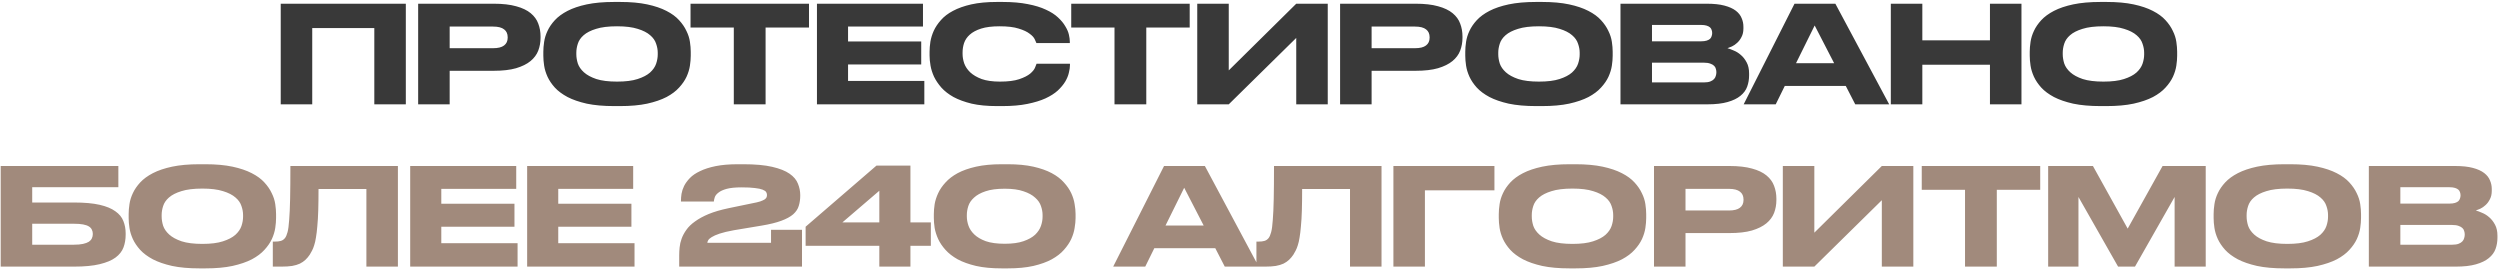
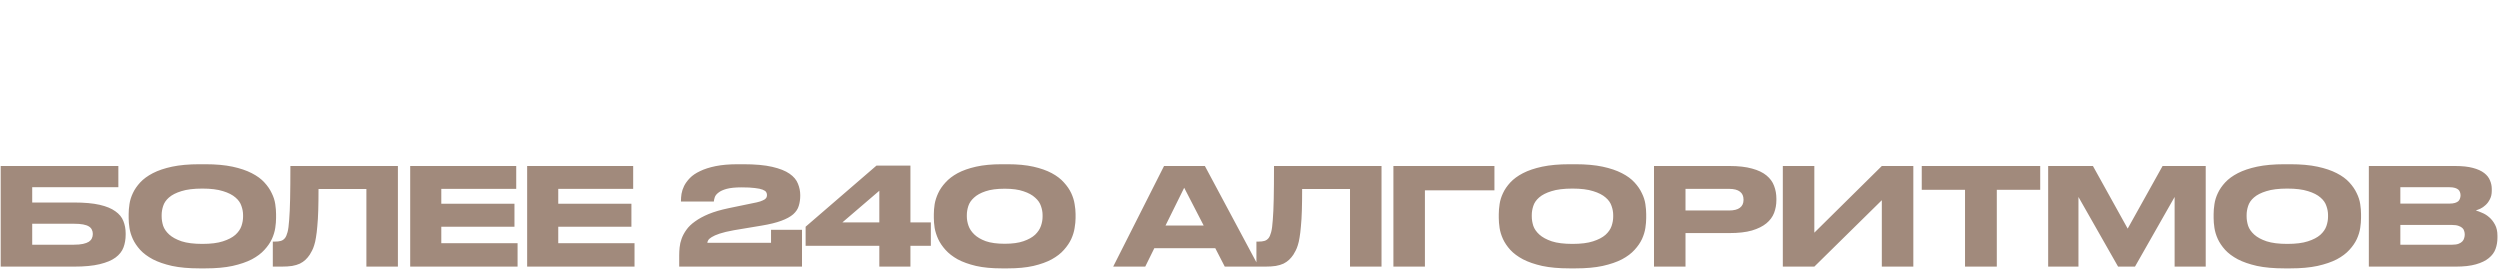
<svg xmlns="http://www.w3.org/2000/svg" width="647" height="70" viewBox="0 0 647 70" fill="none">
-   <path d="M72.652 0.96H105.027V27H96.872V7.26H80.807V27H72.652V0.96ZM116.374 18.32V27H108.219V0.96H127.749C130.082 0.96 132.031 1.182 133.594 1.625C135.157 2.045 136.406 2.64 137.339 3.41C138.272 4.18 138.926 5.078 139.299 6.105C139.696 7.132 139.894 8.24 139.894 9.43V9.78C139.894 10.947 139.696 12.055 139.299 13.105C138.902 14.132 138.237 15.03 137.304 15.8C136.371 16.57 135.122 17.188 133.559 17.655C132.019 18.098 130.082 18.32 127.749 18.32H116.374ZM116.374 12.475H127.609C128.892 12.475 129.837 12.242 130.444 11.775C131.074 11.308 131.389 10.632 131.389 9.745V9.64C131.389 8.753 131.086 8.077 130.479 7.61C129.872 7.12 128.916 6.875 127.609 6.875H116.374V12.475ZM160.459 0.505C163.189 0.505 165.534 0.715 167.494 1.135C169.454 1.555 171.111 2.115 172.464 2.815C173.841 3.515 174.938 4.32 175.754 5.23C176.571 6.117 177.201 7.038 177.644 7.995C178.111 8.928 178.414 9.873 178.554 10.83C178.694 11.763 178.764 12.615 178.764 13.385V14.435C178.764 15.205 178.694 16.057 178.554 16.99C178.414 17.923 178.123 18.88 177.679 19.86C177.236 20.817 176.594 21.75 175.754 22.66C174.938 23.57 173.853 24.387 172.499 25.11C171.146 25.81 169.478 26.382 167.494 26.825C165.534 27.245 163.189 27.455 160.459 27.455H158.954C156.201 27.455 153.833 27.245 151.849 26.825C149.889 26.382 148.233 25.81 146.879 25.11C145.526 24.387 144.429 23.57 143.589 22.66C142.773 21.75 142.143 20.817 141.699 19.86C141.256 18.88 140.964 17.923 140.824 16.99C140.684 16.057 140.614 15.205 140.614 14.435V13.385C140.614 12.615 140.684 11.763 140.824 10.83C140.964 9.873 141.256 8.928 141.699 7.995C142.143 7.038 142.773 6.117 143.589 5.23C144.429 4.32 145.526 3.515 146.879 2.815C148.233 2.115 149.889 1.555 151.849 1.135C153.833 0.715 156.201 0.505 158.954 0.505H160.459ZM170.224 13.63C170.224 12.883 170.084 12.113 169.804 11.32C169.548 10.503 169.034 9.768 168.264 9.115C167.494 8.438 166.421 7.89 165.044 7.47C163.668 7.027 161.883 6.805 159.689 6.805C157.449 6.805 155.641 7.027 154.264 7.47C152.888 7.89 151.814 8.438 151.044 9.115C150.298 9.768 149.796 10.503 149.539 11.32C149.283 12.113 149.154 12.883 149.154 13.63V14.05C149.154 14.797 149.283 15.59 149.539 16.43C149.819 17.247 150.344 18.005 151.114 18.705C151.884 19.405 152.958 19.988 154.334 20.455C155.711 20.898 157.496 21.12 159.689 21.12C161.883 21.12 163.656 20.898 165.009 20.455C166.386 20.012 167.459 19.452 168.229 18.775C168.999 18.075 169.524 17.317 169.804 16.5C170.084 15.66 170.224 14.867 170.224 14.12V13.63ZM189.909 7.12H178.709V0.96H209.369V7.12H198.134V27H189.909V7.12ZM238.867 0.96V6.875H219.477V10.725H238.412V16.675H219.477V20.945H239.217V27H211.427V0.96H238.867ZM258.005 27.455C255.485 27.455 253.303 27.245 251.46 26.825C249.64 26.382 248.077 25.81 246.77 25.11C245.487 24.387 244.437 23.57 243.62 22.66C242.827 21.75 242.197 20.817 241.73 19.86C241.287 18.88 240.983 17.923 240.82 16.99C240.657 16.033 240.575 15.17 240.575 14.4V13.385C240.575 12.592 240.645 11.728 240.785 10.795C240.948 9.838 241.24 8.893 241.66 7.96C242.103 7.003 242.722 6.082 243.515 5.195C244.308 4.285 245.347 3.492 246.63 2.815C247.937 2.115 249.512 1.555 251.355 1.135C253.222 0.715 255.438 0.505 258.005 0.505H259.44C261.96 0.505 264.142 0.692 265.985 1.065C267.828 1.415 269.392 1.893 270.675 2.5C271.958 3.083 272.997 3.748 273.79 4.495C274.607 5.242 275.237 6 275.68 6.77C276.147 7.517 276.462 8.24 276.625 8.94C276.788 9.64 276.87 10.247 276.87 10.76V11.145H268.225C268.178 10.982 268.038 10.667 267.805 10.2C267.595 9.71 267.152 9.22 266.475 8.73C265.822 8.217 264.877 7.773 263.64 7.4C262.427 7.003 260.782 6.805 258.705 6.805C256.745 6.805 255.147 7.003 253.91 7.4C252.673 7.797 251.693 8.322 250.97 8.975C250.27 9.605 249.78 10.328 249.5 11.145C249.243 11.938 249.115 12.743 249.115 13.56V13.98C249.115 14.75 249.255 15.555 249.535 16.395C249.838 17.235 250.352 18.005 251.075 18.705C251.822 19.405 252.813 19.988 254.05 20.455C255.31 20.898 256.885 21.12 258.775 21.12C260.875 21.12 262.543 20.91 263.78 20.49C265.017 20.07 265.962 19.592 266.615 19.055C267.268 18.495 267.688 17.97 267.875 17.48C268.085 16.967 268.213 16.64 268.26 16.5H276.905V16.885C276.905 17.422 276.812 18.063 276.625 18.81C276.462 19.557 276.147 20.327 275.68 21.12C275.213 21.89 274.572 22.66 273.755 23.43C272.938 24.177 271.877 24.853 270.57 25.46C269.287 26.043 267.723 26.522 265.88 26.895C264.06 27.268 261.913 27.455 259.44 27.455H258.005ZM288.434 7.12H277.234V0.96H307.894V7.12H296.659V27H288.434V7.12ZM335.467 9.815L318.002 27H309.847V0.96H318.002V18.215L335.467 0.96H343.622V27H335.467V9.815ZM354.97 18.32V27H346.815V0.96H366.345C368.678 0.96 370.627 1.182 372.19 1.625C373.753 2.045 375.002 2.64 375.935 3.41C376.868 4.18 377.522 5.078 377.895 6.105C378.292 7.132 378.49 8.24 378.49 9.43V9.78C378.49 10.947 378.292 12.055 377.895 13.105C377.498 14.132 376.833 15.03 375.9 15.8C374.967 16.57 373.718 17.188 372.155 17.655C370.615 18.098 368.678 18.32 366.345 18.32H354.97ZM354.97 12.475H366.205C367.488 12.475 368.433 12.242 369.04 11.775C369.67 11.308 369.985 10.632 369.985 9.745V9.64C369.985 8.753 369.682 8.077 369.075 7.61C368.468 7.12 367.512 6.875 366.205 6.875H354.97V12.475ZM399.056 0.505C401.786 0.505 404.131 0.715 406.091 1.135C408.051 1.555 409.707 2.115 411.061 2.815C412.437 3.515 413.534 4.32 414.351 5.23C415.167 6.117 415.797 7.038 416.241 7.995C416.707 8.928 417.011 9.873 417.151 10.83C417.291 11.763 417.361 12.615 417.361 13.385V14.435C417.361 15.205 417.291 16.057 417.151 16.99C417.011 17.923 416.719 18.88 416.276 19.86C415.832 20.817 415.191 21.75 414.351 22.66C413.534 23.57 412.449 24.387 411.096 25.11C409.742 25.81 408.074 26.382 406.091 26.825C404.131 27.245 401.786 27.455 399.056 27.455H397.551C394.797 27.455 392.429 27.245 390.446 26.825C388.486 26.382 386.829 25.81 385.476 25.11C384.122 24.387 383.026 23.57 382.186 22.66C381.369 21.75 380.739 20.817 380.296 19.86C379.852 18.88 379.561 17.923 379.421 16.99C379.281 16.057 379.211 15.205 379.211 14.435V13.385C379.211 12.615 379.281 11.763 379.421 10.83C379.561 9.873 379.852 8.928 380.296 7.995C380.739 7.038 381.369 6.117 382.186 5.23C383.026 4.32 384.122 3.515 385.476 2.815C386.829 2.115 388.486 1.555 390.446 1.135C392.429 0.715 394.797 0.505 397.551 0.505H399.056ZM408.821 13.63C408.821 12.883 408.681 12.113 408.401 11.32C408.144 10.503 407.631 9.768 406.861 9.115C406.091 8.438 405.017 7.89 403.641 7.47C402.264 7.027 400.479 6.805 398.286 6.805C396.046 6.805 394.237 7.027 392.861 7.47C391.484 7.89 390.411 8.438 389.641 9.115C388.894 9.768 388.392 10.503 388.136 11.32C387.879 12.113 387.751 12.883 387.751 13.63V14.05C387.751 14.797 387.879 15.59 388.136 16.43C388.416 17.247 388.941 18.005 389.711 18.705C390.481 19.405 391.554 19.988 392.931 20.455C394.307 20.898 396.092 21.12 398.286 21.12C400.479 21.12 402.252 20.898 403.606 20.455C404.982 20.012 406.056 19.452 406.826 18.775C407.596 18.075 408.121 17.317 408.401 16.5C408.681 15.66 408.821 14.867 408.821 14.12V13.63ZM419.38 0.96H441.675C443.542 0.96 445.082 1.123 446.295 1.45C447.532 1.777 448.512 2.22 449.235 2.78C449.958 3.34 450.46 3.982 450.74 4.705C451.043 5.405 451.195 6.14 451.195 6.91V7.4C451.195 8.24 451.032 8.963 450.705 9.57C450.402 10.177 450.028 10.678 449.585 11.075C449.165 11.472 448.71 11.787 448.22 12.02C447.753 12.23 447.368 12.382 447.065 12.475C447.508 12.592 448.045 12.79 448.675 13.07C449.328 13.327 449.947 13.712 450.53 14.225C451.113 14.715 451.615 15.357 452.035 16.15C452.455 16.92 452.665 17.877 452.665 19.02V19.51C452.665 20.537 452.502 21.505 452.175 22.415C451.848 23.325 451.265 24.118 450.425 24.795C449.608 25.472 448.5 26.008 447.1 26.405C445.723 26.802 443.985 27 441.885 27H419.38V0.96ZM427.535 6.455V10.69H440.275C440.835 10.69 441.302 10.632 441.675 10.515C442.048 10.398 442.34 10.247 442.55 10.06C442.76 9.85 442.9 9.617 442.97 9.36C443.063 9.103 443.11 8.847 443.11 8.59V8.52C443.11 8.24 443.063 7.983 442.97 7.75C442.9 7.493 442.76 7.272 442.55 7.085C442.34 6.898 442.048 6.747 441.675 6.63C441.302 6.513 440.835 6.455 440.275 6.455H427.535ZM427.535 16.22V21.33H440.975C441.652 21.33 442.2 21.248 442.62 21.085C443.04 20.922 443.367 20.712 443.6 20.455C443.833 20.198 443.985 19.918 444.055 19.615C444.148 19.312 444.195 19.032 444.195 18.775V18.635C444.195 18.355 444.148 18.075 444.055 17.795C443.985 17.492 443.833 17.235 443.6 17.025C443.367 16.792 443.04 16.605 442.62 16.465C442.2 16.302 441.652 16.22 440.975 16.22H427.535ZM469.637 6.595L464.807 16.36H474.677L469.637 6.595ZM477.687 22.24H461.902L459.557 27H451.262L464.422 0.96H474.992L488.922 27H480.137L477.687 22.24ZM489.345 0.96H497.5V10.445H515V0.96H523.155V27H515V16.745H497.5V27H489.345V0.96ZM545.142 0.505C547.872 0.505 550.217 0.715 552.177 1.135C554.137 1.555 555.794 2.115 557.147 2.815C558.524 3.515 559.621 4.32 560.437 5.23C561.254 6.117 561.884 7.038 562.327 7.995C562.794 8.928 563.097 9.873 563.237 10.83C563.377 11.763 563.447 12.615 563.447 13.385V14.435C563.447 15.205 563.377 16.057 563.237 16.99C563.097 17.923 562.806 18.88 562.362 19.86C561.919 20.817 561.277 21.75 560.437 22.66C559.621 23.57 558.536 24.387 557.182 25.11C555.829 25.81 554.161 26.382 552.177 26.825C550.217 27.245 547.872 27.455 545.142 27.455H543.637C540.884 27.455 538.516 27.245 536.532 26.825C534.572 26.382 532.916 25.81 531.562 25.11C530.209 24.387 529.112 23.57 528.272 22.66C527.456 21.75 526.826 20.817 526.382 19.86C525.939 18.88 525.647 17.923 525.507 16.99C525.367 16.057 525.297 15.205 525.297 14.435V13.385C525.297 12.615 525.367 11.763 525.507 10.83C525.647 9.873 525.939 8.928 526.382 7.995C526.826 7.038 527.456 6.117 528.272 5.23C529.112 4.32 530.209 3.515 531.562 2.815C532.916 2.115 534.572 1.555 536.532 1.135C538.516 0.715 540.884 0.505 543.637 0.505H545.142ZM554.907 13.63C554.907 12.883 554.767 12.113 554.487 11.32C554.231 10.503 553.717 9.768 552.947 9.115C552.177 8.438 551.104 7.89 549.727 7.47C548.351 7.027 546.566 6.805 544.372 6.805C542.132 6.805 540.324 7.027 538.947 7.47C537.571 7.89 536.497 8.438 535.727 9.115C534.981 9.768 534.479 10.503 534.222 11.32C533.966 12.113 533.837 12.883 533.837 13.63V14.05C533.837 14.797 533.966 15.59 534.222 16.43C534.502 17.247 535.027 18.005 535.797 18.705C536.567 19.405 537.641 19.988 539.017 20.455C540.394 20.898 542.179 21.12 544.372 21.12C546.566 21.12 548.339 20.898 549.692 20.455C551.069 20.012 552.142 19.452 552.912 18.775C553.682 18.075 554.207 17.317 554.487 16.5C554.767 15.66 554.907 14.867 554.907 14.12V13.63Z" fill="#393939" />
  <path d="M0.181 42.96H30.631V48.455H8.336V52.41H19.186C21.869 52.41 24.074 52.608 25.801 53.005C27.527 53.402 28.881 53.962 29.861 54.685C30.864 55.385 31.552 56.225 31.926 57.205C32.322 58.185 32.521 59.247 32.521 60.39V60.74C32.521 61.93 32.334 63.027 31.961 64.03C31.587 65.033 30.899 65.908 29.896 66.655C28.916 67.378 27.551 67.95 25.801 68.37C24.074 68.79 21.857 69 19.151 69H0.181V42.96ZM19.116 63.33C20.072 63.33 20.866 63.26 21.496 63.12C22.126 62.98 22.627 62.793 23.001 62.56C23.374 62.303 23.631 62.012 23.771 61.685C23.934 61.358 24.016 60.997 24.016 60.6V60.495C24.016 60.098 23.934 59.748 23.771 59.445C23.631 59.118 23.374 58.838 23.001 58.605C22.627 58.372 22.126 58.197 21.496 58.08C20.866 57.963 20.072 57.905 19.116 57.905H8.336V63.33H19.116ZM53.141 42.505C55.871 42.505 58.216 42.715 60.176 43.135C62.136 43.555 63.793 44.115 65.146 44.815C66.523 45.515 67.62 46.32 68.436 47.23C69.253 48.117 69.883 49.038 70.326 49.995C70.793 50.928 71.096 51.873 71.236 52.83C71.376 53.763 71.446 54.615 71.446 55.385V56.435C71.446 57.205 71.376 58.057 71.236 58.99C71.096 59.923 70.805 60.88 70.361 61.86C69.918 62.817 69.276 63.75 68.436 64.66C67.62 65.57 66.535 66.387 65.181 67.11C63.828 67.81 62.16 68.382 60.176 68.825C58.216 69.245 55.871 69.455 53.141 69.455H51.636C48.883 69.455 46.515 69.245 44.531 68.825C42.571 68.382 40.915 67.81 39.561 67.11C38.208 66.387 37.111 65.57 36.271 64.66C35.455 63.75 34.825 62.817 34.381 61.86C33.938 60.88 33.646 59.923 33.506 58.99C33.366 58.057 33.296 57.205 33.296 56.435V55.385C33.296 54.615 33.366 53.763 33.506 52.83C33.646 51.873 33.938 50.928 34.381 49.995C34.825 49.038 35.455 48.117 36.271 47.23C37.111 46.32 38.208 45.515 39.561 44.815C40.915 44.115 42.571 43.555 44.531 43.135C46.515 42.715 48.883 42.505 51.636 42.505H53.141ZM62.906 55.63C62.906 54.883 62.766 54.113 62.486 53.32C62.23 52.503 61.716 51.768 60.946 51.115C60.176 50.438 59.103 49.89 57.726 49.47C56.35 49.027 54.565 48.805 52.371 48.805C50.131 48.805 48.323 49.027 46.946 49.47C45.57 49.89 44.496 50.438 43.726 51.115C42.98 51.768 42.478 52.503 42.221 53.32C41.965 54.113 41.836 54.883 41.836 55.63V56.05C41.836 56.797 41.965 57.59 42.221 58.43C42.501 59.247 43.026 60.005 43.796 60.705C44.566 61.405 45.64 61.988 47.016 62.455C48.393 62.898 50.178 63.12 52.371 63.12C54.565 63.12 56.338 62.898 57.691 62.455C59.068 62.012 60.141 61.452 60.911 60.775C61.681 60.075 62.206 59.317 62.486 58.5C62.766 57.66 62.906 56.867 62.906 56.12V55.63ZM94.823 48.91H82.433C82.433 51.033 82.409 52.888 82.362 54.475C82.316 56.038 82.234 57.403 82.118 58.57C82.024 59.713 81.907 60.682 81.767 61.475C81.651 62.245 81.499 62.91 81.312 63.47C81.149 64.007 80.963 64.473 80.752 64.87C80.566 65.243 80.368 65.593 80.157 65.92C79.831 66.41 79.457 66.853 79.037 67.25C78.641 67.623 78.162 67.95 77.603 68.23C77.043 68.487 76.377 68.685 75.608 68.825C74.838 68.942 73.927 69 72.877 69H70.603V62.525H71.127C71.757 62.525 72.271 62.467 72.668 62.35C73.088 62.233 73.449 61.988 73.752 61.615C74.009 61.288 74.231 60.775 74.418 60.075C74.604 59.375 74.744 58.325 74.838 56.925C74.954 55.525 75.036 53.705 75.082 51.465C75.129 49.225 75.153 46.39 75.153 42.96H102.978V69H94.823V48.91ZM133.599 42.96V48.875H114.209V52.725H133.144V58.675H114.209V62.945H133.949V69H106.159V42.96H133.599ZM163.866 42.96V48.875H144.476V52.725H163.411V58.675H144.476V62.945H164.216V69H136.426V42.96H163.866ZM175.779 69V66.06C175.779 65.43 175.814 64.753 175.884 64.03C175.954 63.283 176.129 62.525 176.409 61.755C176.689 60.985 177.098 60.227 177.634 59.48C178.171 58.71 178.918 57.987 179.874 57.31C180.831 56.61 182.009 55.968 183.409 55.385C184.833 54.802 186.548 54.3 188.554 53.88L194.644 52.62C195.531 52.457 196.231 52.293 196.744 52.13C197.258 51.943 197.643 51.768 197.899 51.605C198.156 51.418 198.319 51.232 198.389 51.045C198.459 50.858 198.494 50.66 198.494 50.45C198.494 50.193 198.424 49.948 198.284 49.715C198.144 49.482 197.841 49.272 197.374 49.085C196.908 48.898 196.243 48.758 195.379 48.665C194.516 48.548 193.373 48.49 191.949 48.49C190.316 48.49 189.021 48.618 188.064 48.875C187.131 49.132 186.419 49.458 185.929 49.855C185.439 50.228 185.124 50.625 184.984 51.045C184.844 51.465 184.763 51.838 184.739 52.165H176.234V51.885C176.234 51.395 176.281 50.823 176.374 50.17C176.491 49.493 176.713 48.817 177.039 48.14C177.389 47.44 177.891 46.752 178.544 46.075C179.198 45.398 180.073 44.803 181.169 44.29C182.266 43.753 183.608 43.322 185.194 42.995C186.804 42.668 188.729 42.505 190.969 42.505H192.369C195.426 42.505 197.911 42.727 199.824 43.17C201.761 43.613 203.266 44.208 204.339 44.955C205.413 45.702 206.136 46.565 206.509 47.545C206.906 48.502 207.104 49.493 207.104 50.52V50.59C207.104 51.57 206.976 52.468 206.719 53.285C206.486 54.078 206.008 54.802 205.284 55.455C204.561 56.085 203.534 56.645 202.204 57.135C200.898 57.625 199.183 58.045 197.059 58.395L189.919 59.585C188.379 59.865 187.154 60.157 186.244 60.46C185.334 60.763 184.646 61.067 184.179 61.37C183.713 61.65 183.409 61.93 183.269 62.21C183.129 62.467 183.059 62.677 183.059 62.84H199.544V59.48H207.559V69H175.779ZM226.834 42.855H235.619V57.555H240.904V63.61H235.619V69H227.569V63.61H208.494V58.675L226.834 42.855ZM227.569 49.365L218.014 57.555H227.569V49.365ZM278.358 56.435C278.358 57.182 278.276 58.033 278.113 58.99C277.973 59.923 277.681 60.88 277.238 61.86C276.794 62.817 276.164 63.75 275.348 64.66C274.554 65.57 273.504 66.387 272.198 67.11C270.914 67.81 269.328 68.382 267.438 68.825C265.571 69.245 263.354 69.455 260.788 69.455H259.248C256.681 69.455 254.464 69.245 252.598 68.825C250.731 68.382 249.144 67.81 247.838 67.11C246.554 66.387 245.504 65.57 244.688 64.66C243.871 63.75 243.241 62.817 242.798 61.86C242.354 60.88 242.051 59.923 241.888 58.99C241.748 58.057 241.678 57.205 241.678 56.435V55.385C241.678 54.615 241.748 53.763 241.888 52.83C242.051 51.897 242.354 50.952 242.798 49.995C243.241 49.038 243.871 48.117 244.688 47.23C245.504 46.32 246.554 45.515 247.838 44.815C249.144 44.115 250.731 43.555 252.598 43.135C254.464 42.715 256.681 42.505 259.248 42.505H260.788C263.354 42.505 265.571 42.715 267.438 43.135C269.304 43.555 270.891 44.115 272.198 44.815C273.504 45.515 274.554 46.32 275.348 47.23C276.164 48.117 276.794 49.038 277.238 49.995C277.681 50.952 277.973 51.897 278.113 52.83C278.276 53.763 278.358 54.615 278.358 55.385V56.435ZM269.818 55.63C269.818 54.883 269.678 54.113 269.398 53.32C269.141 52.527 268.639 51.803 267.893 51.15C267.169 50.473 266.166 49.925 264.883 49.505C263.623 49.062 262.001 48.84 260.018 48.84C257.988 48.84 256.331 49.062 255.048 49.505C253.788 49.925 252.796 50.473 252.073 51.15C251.349 51.803 250.859 52.527 250.603 53.32C250.346 54.113 250.218 54.883 250.218 55.63V56.05C250.218 56.797 250.358 57.578 250.638 58.395C250.918 59.212 251.419 59.97 252.143 60.67C252.866 61.37 253.858 61.953 255.118 62.42C256.401 62.863 258.034 63.085 260.018 63.085C262.001 63.085 263.623 62.863 264.883 62.42C266.166 61.977 267.169 61.417 267.893 60.74C268.616 60.04 269.118 59.282 269.398 58.465C269.678 57.648 269.818 56.867 269.818 56.12V55.63ZM306.469 48.595L301.639 58.36H311.509L306.469 48.595ZM314.519 64.24H298.734L296.389 69H288.094L301.254 42.96H311.824L325.754 69H316.969L314.519 64.24ZM349.382 48.91H336.992C336.992 51.033 336.969 52.888 336.922 54.475C336.875 56.038 336.794 57.403 336.677 58.57C336.584 59.713 336.467 60.682 336.327 61.475C336.21 62.245 336.059 62.91 335.872 63.47C335.709 64.007 335.522 64.473 335.312 64.87C335.125 65.243 334.927 65.593 334.717 65.92C334.39 66.41 334.017 66.853 333.597 67.25C333.2 67.623 332.722 67.95 332.162 68.23C331.602 68.487 330.937 68.685 330.167 68.825C329.397 68.942 328.487 69 327.437 69H325.162V62.525H325.687C326.317 62.525 326.83 62.467 327.227 62.35C327.647 62.233 328.009 61.988 328.312 61.615C328.569 61.288 328.79 60.775 328.977 60.075C329.164 59.375 329.304 58.325 329.397 56.925C329.514 55.525 329.595 53.705 329.642 51.465C329.689 49.225 329.712 46.39 329.712 42.96H357.537V69H349.382V48.91ZM360.614 42.96H386.759V49.26H368.769V69H360.614V42.96ZM407.73 42.505C410.46 42.505 412.805 42.715 414.765 43.135C416.725 43.555 418.381 44.115 419.735 44.815C421.111 45.515 422.208 46.32 423.025 47.23C423.841 48.117 424.471 49.038 424.915 49.995C425.381 50.928 425.685 51.873 425.825 52.83C425.965 53.763 426.035 54.615 426.035 55.385V56.435C426.035 57.205 425.965 58.057 425.825 58.99C425.685 59.923 425.393 60.88 424.95 61.86C424.506 62.817 423.865 63.75 423.025 64.66C422.208 65.57 421.123 66.387 419.77 67.11C418.416 67.81 416.748 68.382 414.765 68.825C412.805 69.245 410.46 69.455 407.73 69.455H406.225C403.471 69.455 401.103 69.245 399.12 68.825C397.16 68.382 395.503 67.81 394.15 67.11C392.796 66.387 391.7 65.57 390.86 64.66C390.043 63.75 389.413 62.817 388.97 61.86C388.526 60.88 388.235 59.923 388.095 58.99C387.955 58.057 387.885 57.205 387.885 56.435V55.385C387.885 54.615 387.955 53.763 388.095 52.83C388.235 51.873 388.526 50.928 388.97 49.995C389.413 49.038 390.043 48.117 390.86 47.23C391.7 46.32 392.796 45.515 394.15 44.815C395.503 44.115 397.16 43.555 399.12 43.135C401.103 42.715 403.471 42.505 406.225 42.505H407.73ZM417.495 55.63C417.495 54.883 417.355 54.113 417.075 53.32C416.818 52.503 416.305 51.768 415.535 51.115C414.765 50.438 413.691 49.89 412.315 49.47C410.938 49.027 409.153 48.805 406.96 48.805C404.72 48.805 402.911 49.027 401.535 49.47C400.158 49.89 399.085 50.438 398.315 51.115C397.568 51.768 397.066 52.503 396.81 53.32C396.553 54.113 396.425 54.883 396.425 55.63V56.05C396.425 56.797 396.553 57.59 396.81 58.43C397.09 59.247 397.615 60.005 398.385 60.705C399.155 61.405 400.228 61.988 401.605 62.455C402.981 62.898 404.766 63.12 406.96 63.12C409.153 63.12 410.926 62.898 412.28 62.455C413.656 62.012 414.73 61.452 415.5 60.775C416.27 60.075 416.795 59.317 417.075 58.5C417.355 57.66 417.495 56.867 417.495 56.12V55.63ZM436.209 60.32V69H428.054V42.96H447.584C449.917 42.96 451.866 43.182 453.429 43.625C454.992 44.045 456.241 44.64 457.174 45.41C458.107 46.18 458.761 47.078 459.134 48.105C459.531 49.132 459.729 50.24 459.729 51.43V51.78C459.729 52.947 459.531 54.055 459.134 55.105C458.737 56.132 458.072 57.03 457.139 57.8C456.206 58.57 454.957 59.188 453.394 59.655C451.854 60.098 449.917 60.32 447.584 60.32H436.209ZM436.209 54.475H447.444C448.727 54.475 449.672 54.242 450.279 53.775C450.909 53.308 451.224 52.632 451.224 51.745V51.64C451.224 50.753 450.921 50.077 450.314 49.61C449.707 49.12 448.751 48.875 447.444 48.875H436.209V54.475ZM487.015 51.815L469.55 69H461.395V42.96H469.55V60.215L487.015 42.96H495.17V69H487.015V51.815ZM508.548 49.12H497.348V42.96H528.008V49.12H516.773V69H508.548V49.12ZM530.065 42.96H541.65L550.645 59.165L559.675 42.96H570.84V69H562.79V50.975L552.535 69H548.16L537.905 50.975V69H530.065V42.96ZM592.731 42.505C595.461 42.505 597.806 42.715 599.766 43.135C601.726 43.555 603.382 44.115 604.736 44.815C606.112 45.515 607.209 46.32 608.026 47.23C608.842 48.117 609.472 49.038 609.916 49.995C610.382 50.928 610.686 51.873 610.826 52.83C610.966 53.763 611.036 54.615 611.036 55.385V56.435C611.036 57.205 610.966 58.057 610.826 58.99C610.686 59.923 610.394 60.88 609.951 61.86C609.507 62.817 608.866 63.75 608.026 64.66C607.209 65.57 606.124 66.387 604.771 67.11C603.417 67.81 601.749 68.382 599.766 68.825C597.806 69.245 595.461 69.455 592.731 69.455H591.226C588.472 69.455 586.104 69.245 584.121 68.825C582.161 68.382 580.504 67.81 579.151 67.11C577.797 66.387 576.701 65.57 575.861 64.66C575.044 63.75 574.414 62.817 573.971 61.86C573.527 60.88 573.236 59.923 573.096 58.99C572.956 58.057 572.886 57.205 572.886 56.435V55.385C572.886 54.615 572.956 53.763 573.096 52.83C573.236 51.873 573.527 50.928 573.971 49.995C574.414 49.038 575.044 48.117 575.861 47.23C576.701 46.32 577.797 45.515 579.151 44.815C580.504 44.115 582.161 43.555 584.121 43.135C586.104 42.715 588.472 42.505 591.226 42.505H592.731ZM602.496 55.63C602.496 54.883 602.356 54.113 602.076 53.32C601.819 52.503 601.306 51.768 600.536 51.115C599.766 50.438 598.692 49.89 597.316 49.47C595.939 49.027 594.154 48.805 591.961 48.805C589.721 48.805 587.912 49.027 586.536 49.47C585.159 49.89 584.086 50.438 583.316 51.115C582.569 51.768 582.067 52.503 581.811 53.32C581.554 54.113 581.426 54.883 581.426 55.63V56.05C581.426 56.797 581.554 57.59 581.811 58.43C582.091 59.247 582.616 60.005 583.386 60.705C584.156 61.405 585.229 61.988 586.606 62.455C587.982 62.898 589.767 63.12 591.961 63.12C594.154 63.12 595.927 62.898 597.281 62.455C598.657 62.012 599.731 61.452 600.501 60.775C601.271 60.075 601.796 59.317 602.076 58.5C602.356 57.66 602.496 56.867 602.496 56.12V55.63ZM613.055 42.96H635.35C637.217 42.96 638.757 43.123 639.97 43.45C641.207 43.777 642.187 44.22 642.91 44.78C643.633 45.34 644.135 45.982 644.415 46.705C644.718 47.405 644.87 48.14 644.87 48.91V49.4C644.87 50.24 644.707 50.963 644.38 51.57C644.077 52.177 643.703 52.678 643.26 53.075C642.84 53.472 642.385 53.787 641.895 54.02C641.428 54.23 641.043 54.382 640.74 54.475C641.183 54.592 641.72 54.79 642.35 55.07C643.003 55.327 643.622 55.712 644.205 56.225C644.788 56.715 645.29 57.357 645.71 58.15C646.13 58.92 646.34 59.877 646.34 61.02V61.51C646.34 62.537 646.177 63.505 645.85 64.415C645.523 65.325 644.94 66.118 644.1 66.795C643.283 67.472 642.175 68.008 640.775 68.405C639.398 68.802 637.66 69 635.56 69H613.055V42.96ZM621.21 48.455V52.69H633.95C634.51 52.69 634.977 52.632 635.35 52.515C635.723 52.398 636.015 52.247 636.225 52.06C636.435 51.85 636.575 51.617 636.645 51.36C636.738 51.103 636.785 50.847 636.785 50.59V50.52C636.785 50.24 636.738 49.983 636.645 49.75C636.575 49.493 636.435 49.272 636.225 49.085C636.015 48.898 635.723 48.747 635.35 48.63C634.977 48.513 634.51 48.455 633.95 48.455H621.21ZM621.21 58.22V63.33H634.65C635.327 63.33 635.875 63.248 636.295 63.085C636.715 62.922 637.042 62.712 637.275 62.455C637.508 62.198 637.66 61.918 637.73 61.615C637.823 61.312 637.87 61.032 637.87 60.775V60.635C637.87 60.355 637.823 60.075 637.73 59.795C637.66 59.492 637.508 59.235 637.275 59.025C637.042 58.792 636.715 58.605 636.295 58.465C635.875 58.302 635.327 58.22 634.65 58.22H621.21Z" fill="#A18A7C" />
</svg>